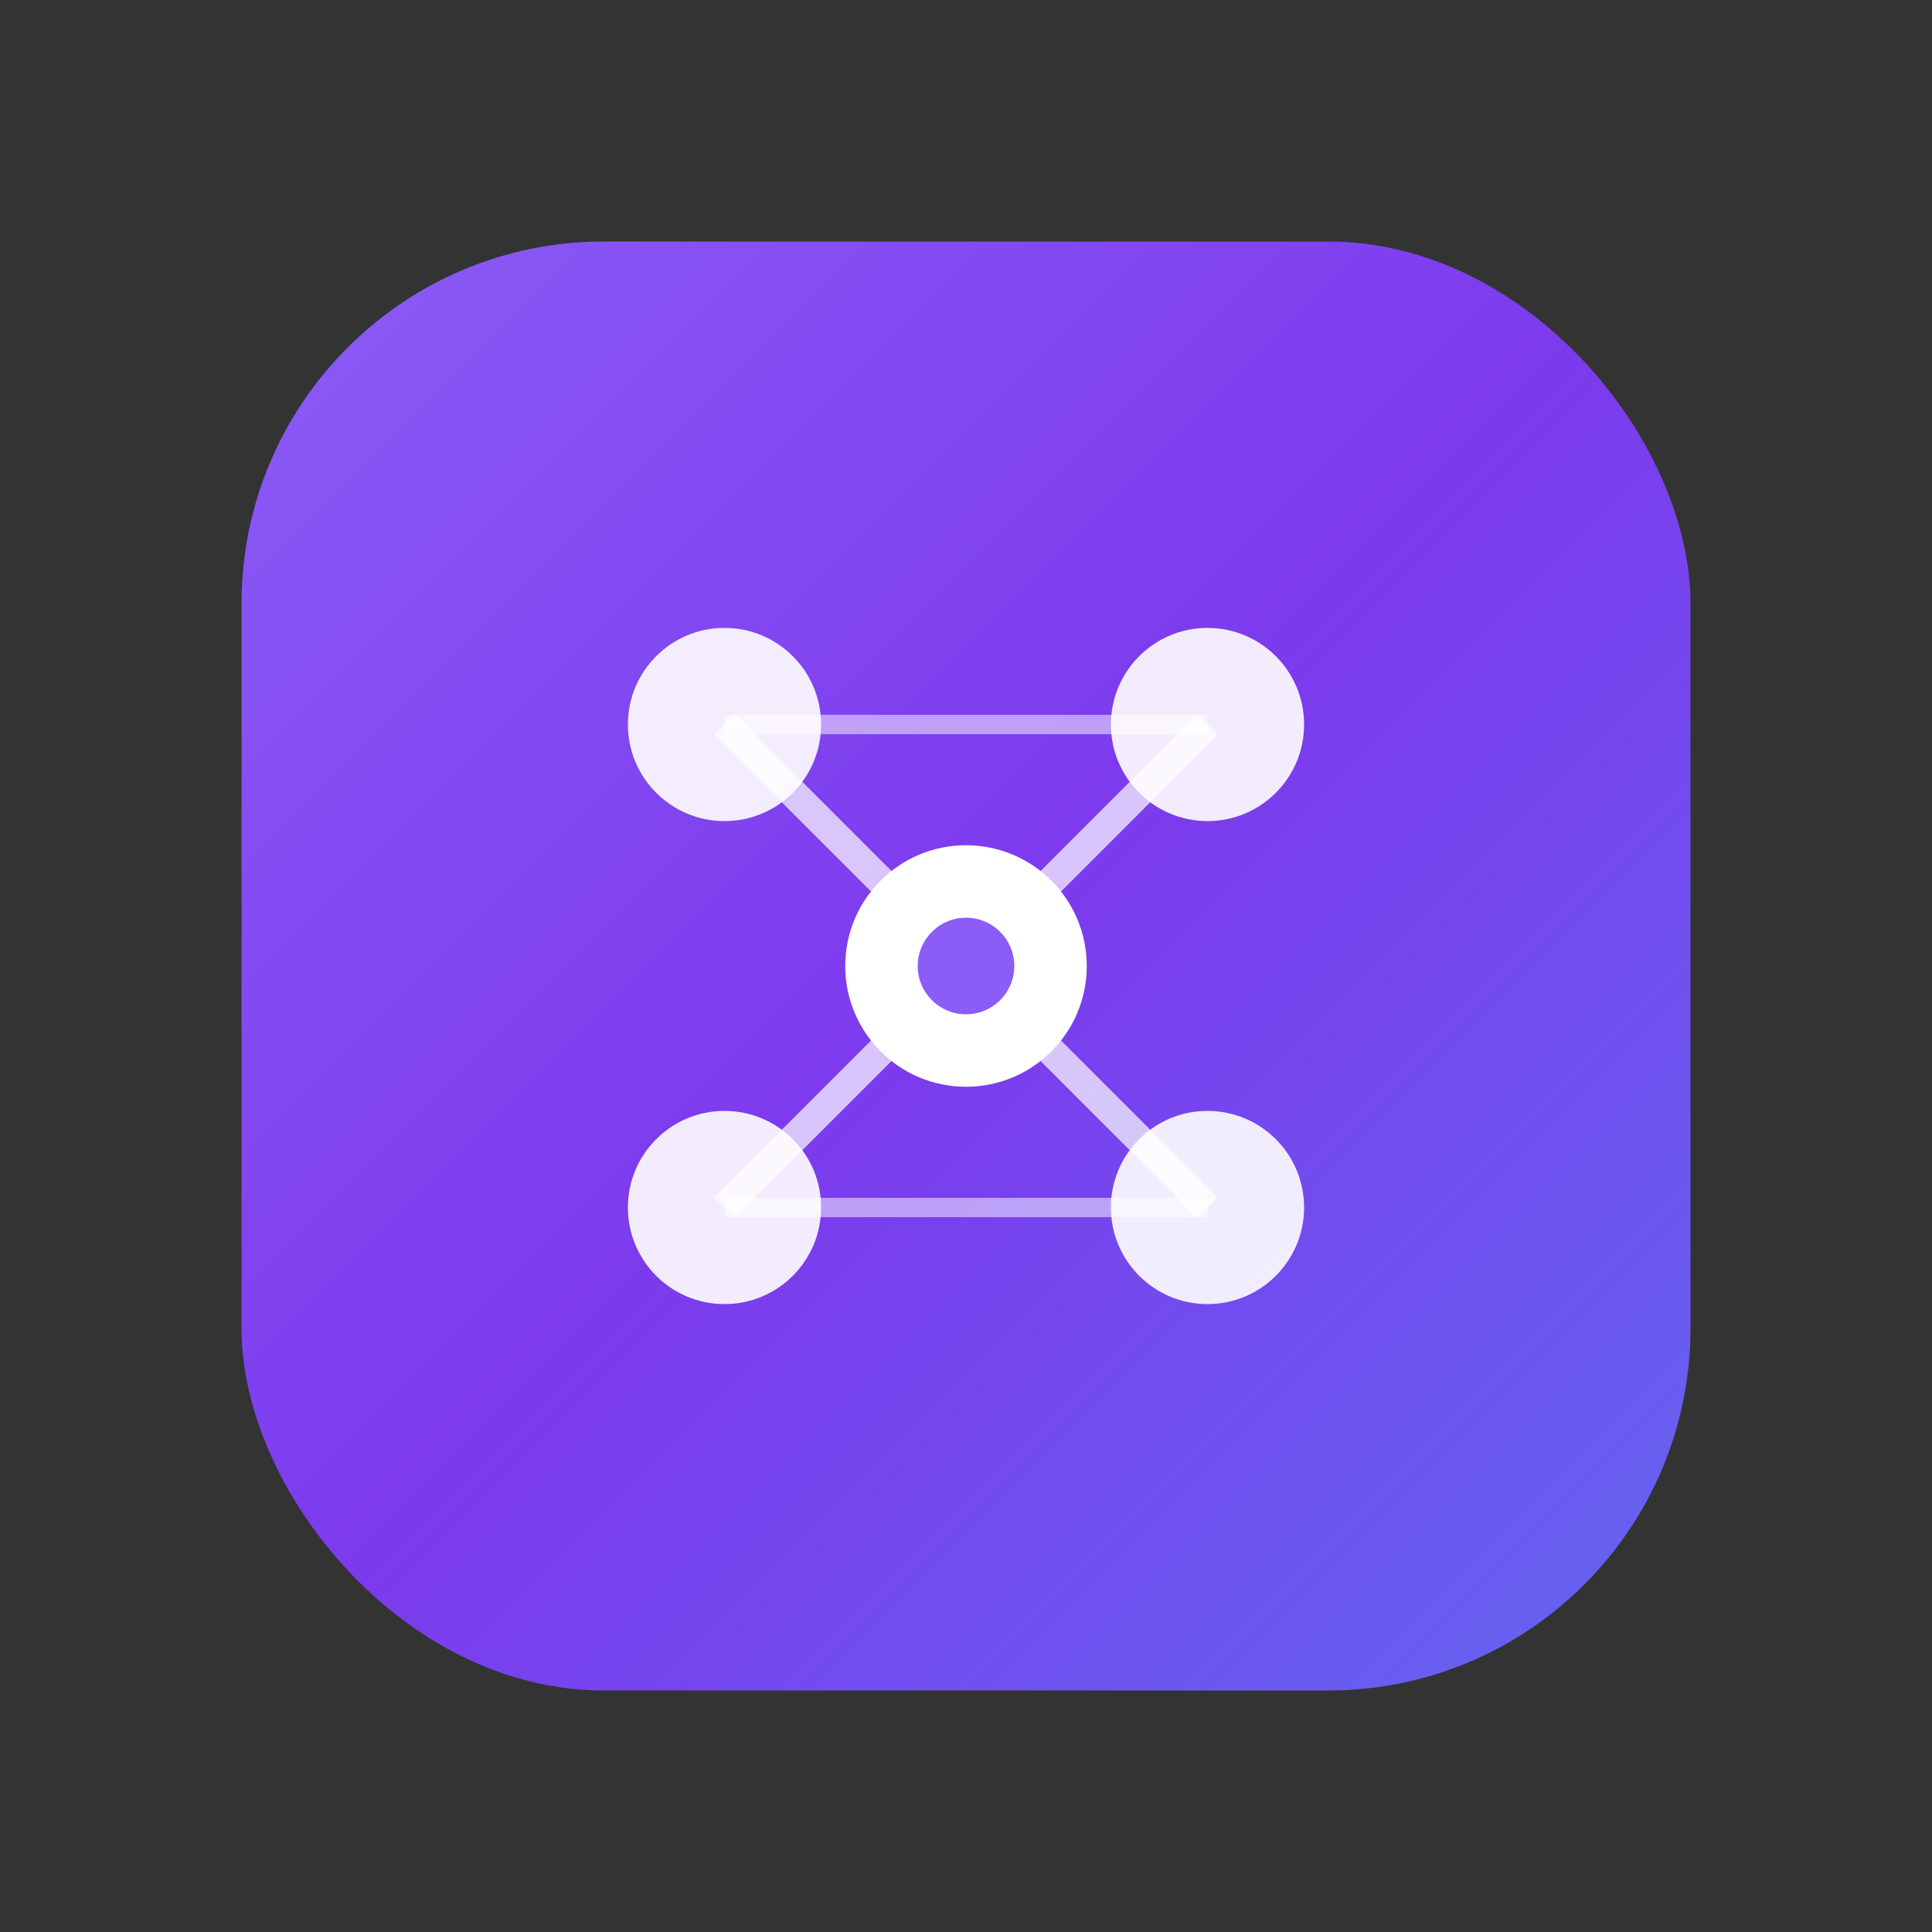
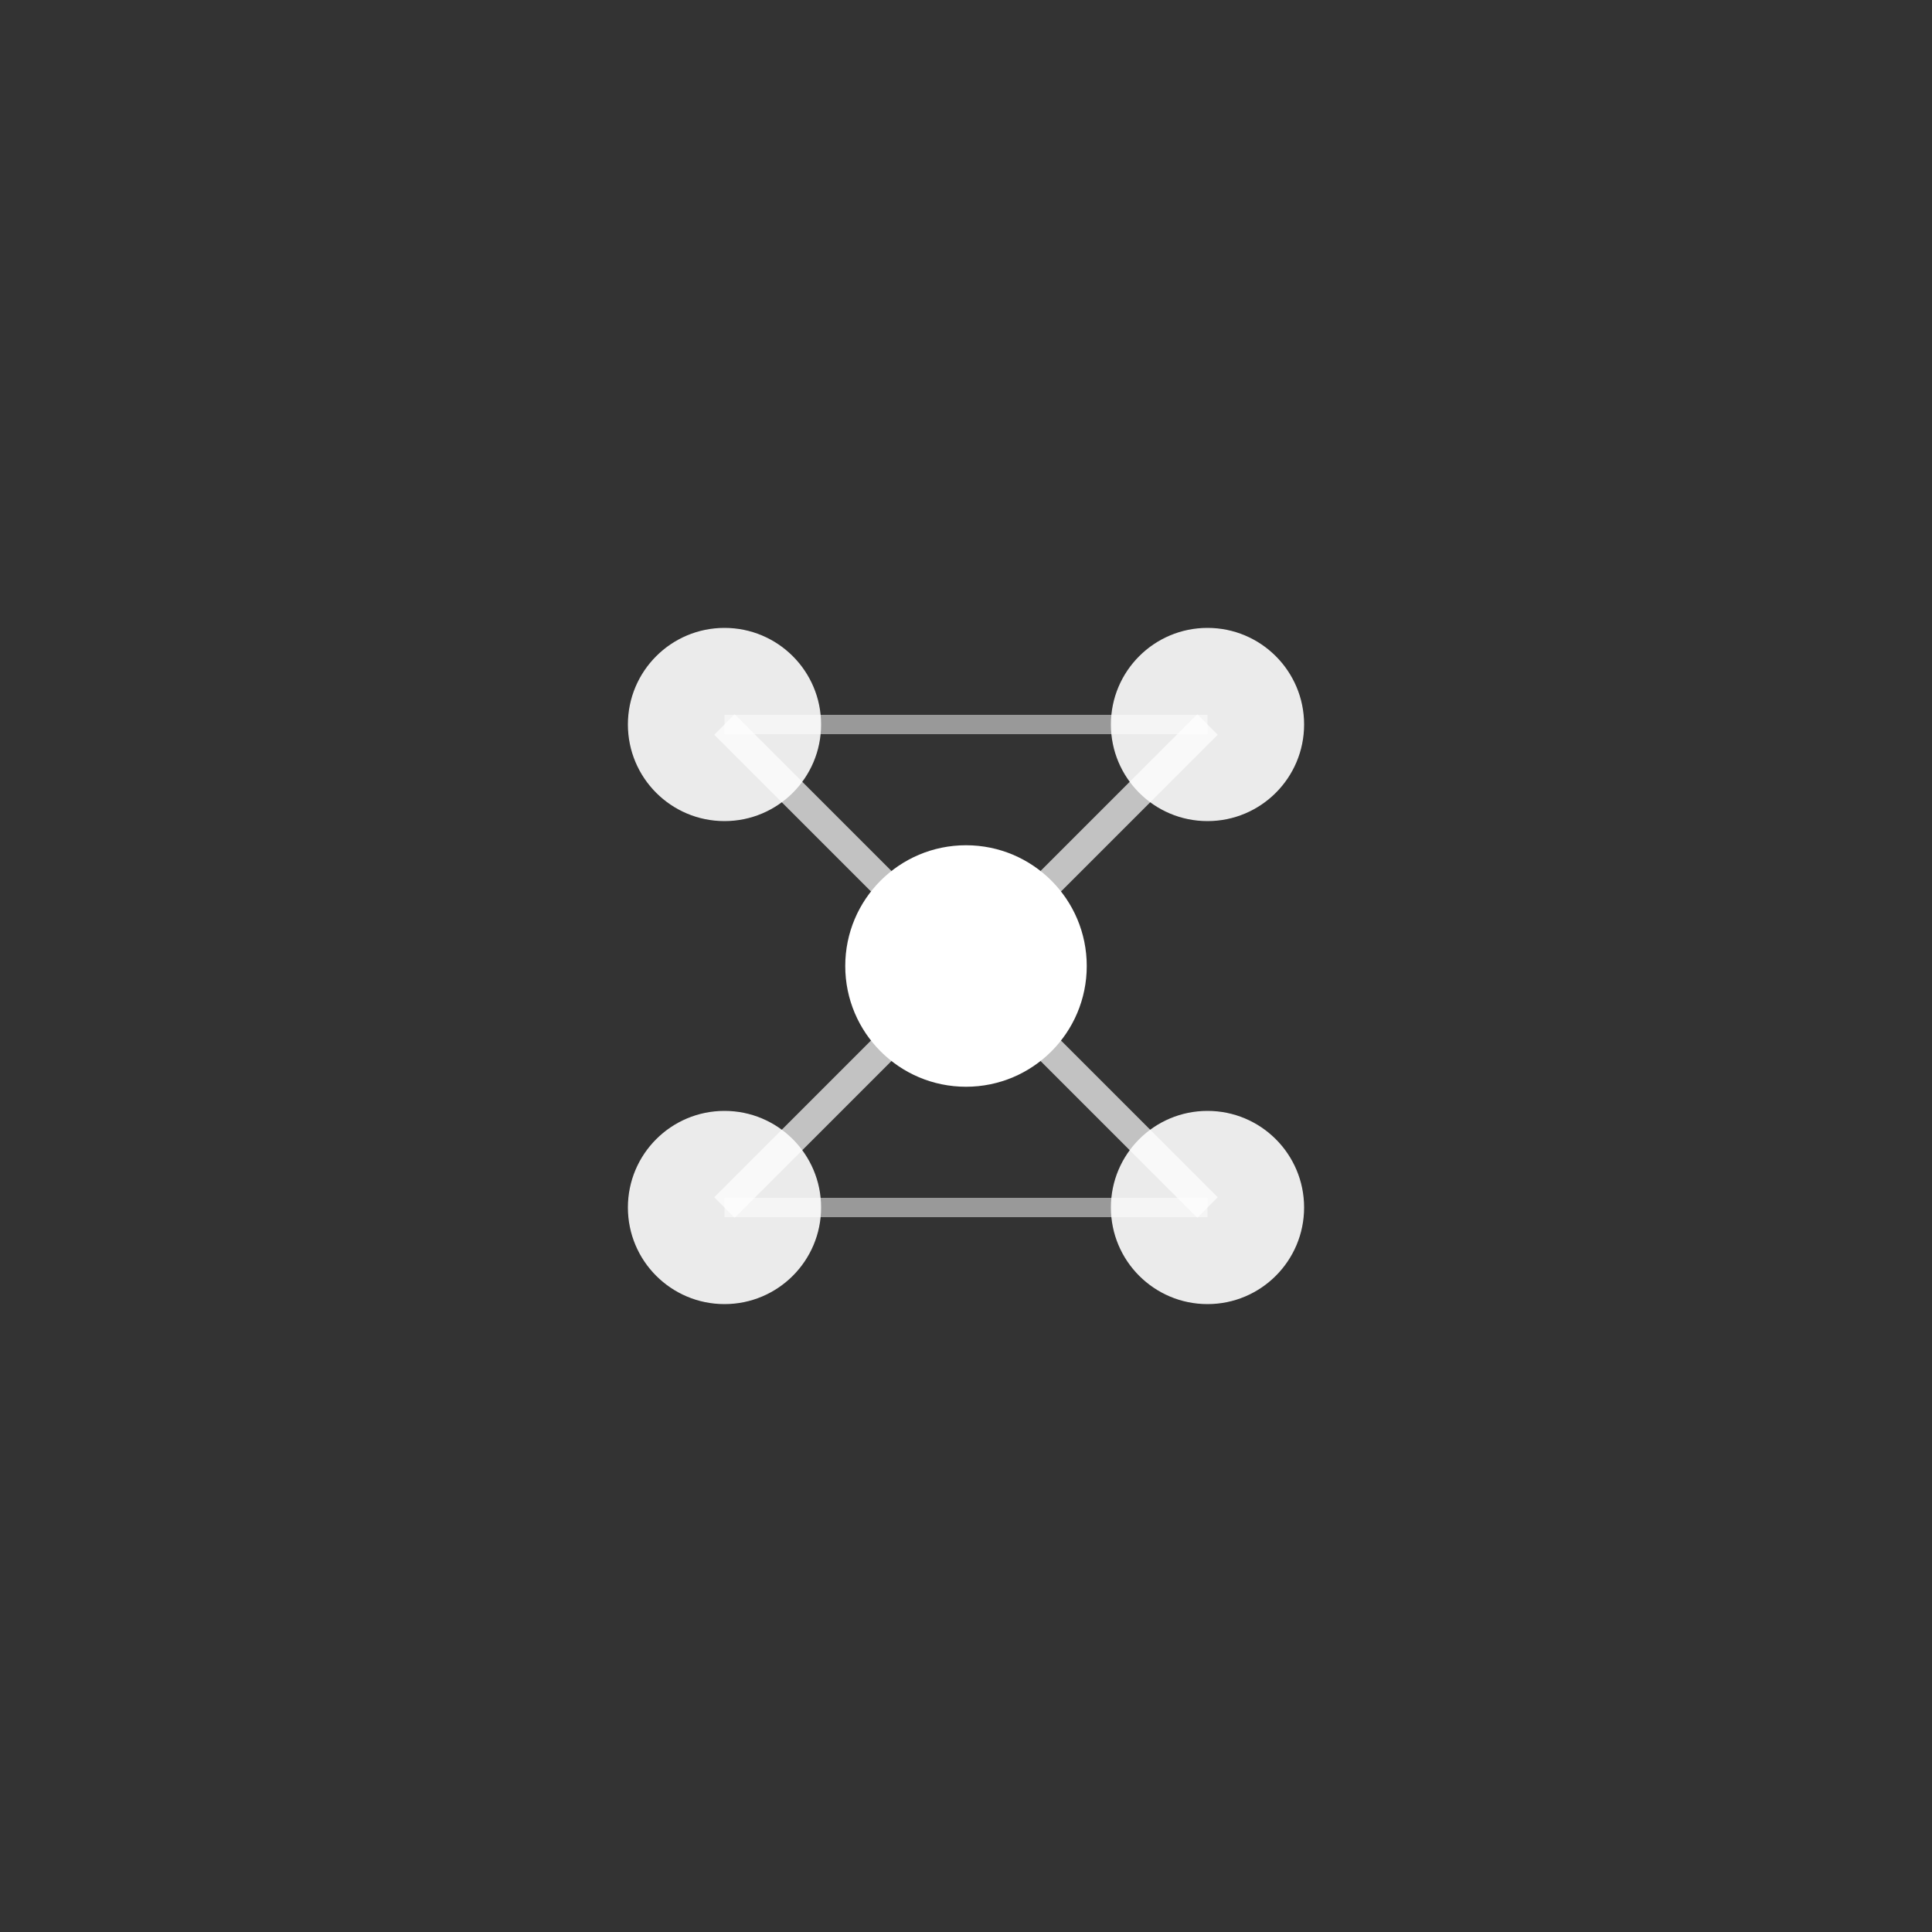
<svg xmlns="http://www.w3.org/2000/svg" width="400" height="400" viewBox="0 0 400 400">
  <rect x="0" y="0" width="400" height="400" fill="#333333" stroke="none" />
  <defs>
    <linearGradient id="coreLogo" x1="0%" y1="0%" x2="100%" y2="100%">
      <stop offset="0%" style="stop-color:#8b5cf6" />
      <stop offset="50%" style="stop-color:#7c3aed" />
      <stop offset="100%" style="stop-color:#6366f1" />
    </linearGradient>
  </defs>
-   <rect x="50" y="50" width="300" height="300" rx="75" fill="url(#coreLogo)" />
  <circle cx="150" cy="150" r="20" fill="rgba(255,255,255,0.9)" />
  <circle cx="250" cy="150" r="20" fill="rgba(255,255,255,0.9)" />
  <circle cx="200" cy="200" r="25" fill="white" />
  <circle cx="150" cy="250" r="20" fill="rgba(255,255,255,0.9)" />
  <circle cx="250" cy="250" r="20" fill="rgba(255,255,255,0.9)" />
  <line x1="150" y1="150" x2="200" y2="200" stroke="rgba(255,255,255,0.7)" stroke-width="6" />
  <line x1="250" y1="150" x2="200" y2="200" stroke="rgba(255,255,255,0.7)" stroke-width="6" />
  <line x1="200" y1="200" x2="150" y2="250" stroke="rgba(255,255,255,0.7)" stroke-width="6" />
  <line x1="200" y1="200" x2="250" y2="250" stroke="rgba(255,255,255,0.7)" stroke-width="6" />
  <line x1="150" y1="150" x2="250" y2="150" stroke="rgba(255,255,255,0.5)" stroke-width="4" />
  <line x1="150" y1="250" x2="250" y2="250" stroke="rgba(255,255,255,0.5)" stroke-width="4" />
-   <circle cx="200" cy="200" r="10" fill="#8b5cf6" />
</svg>